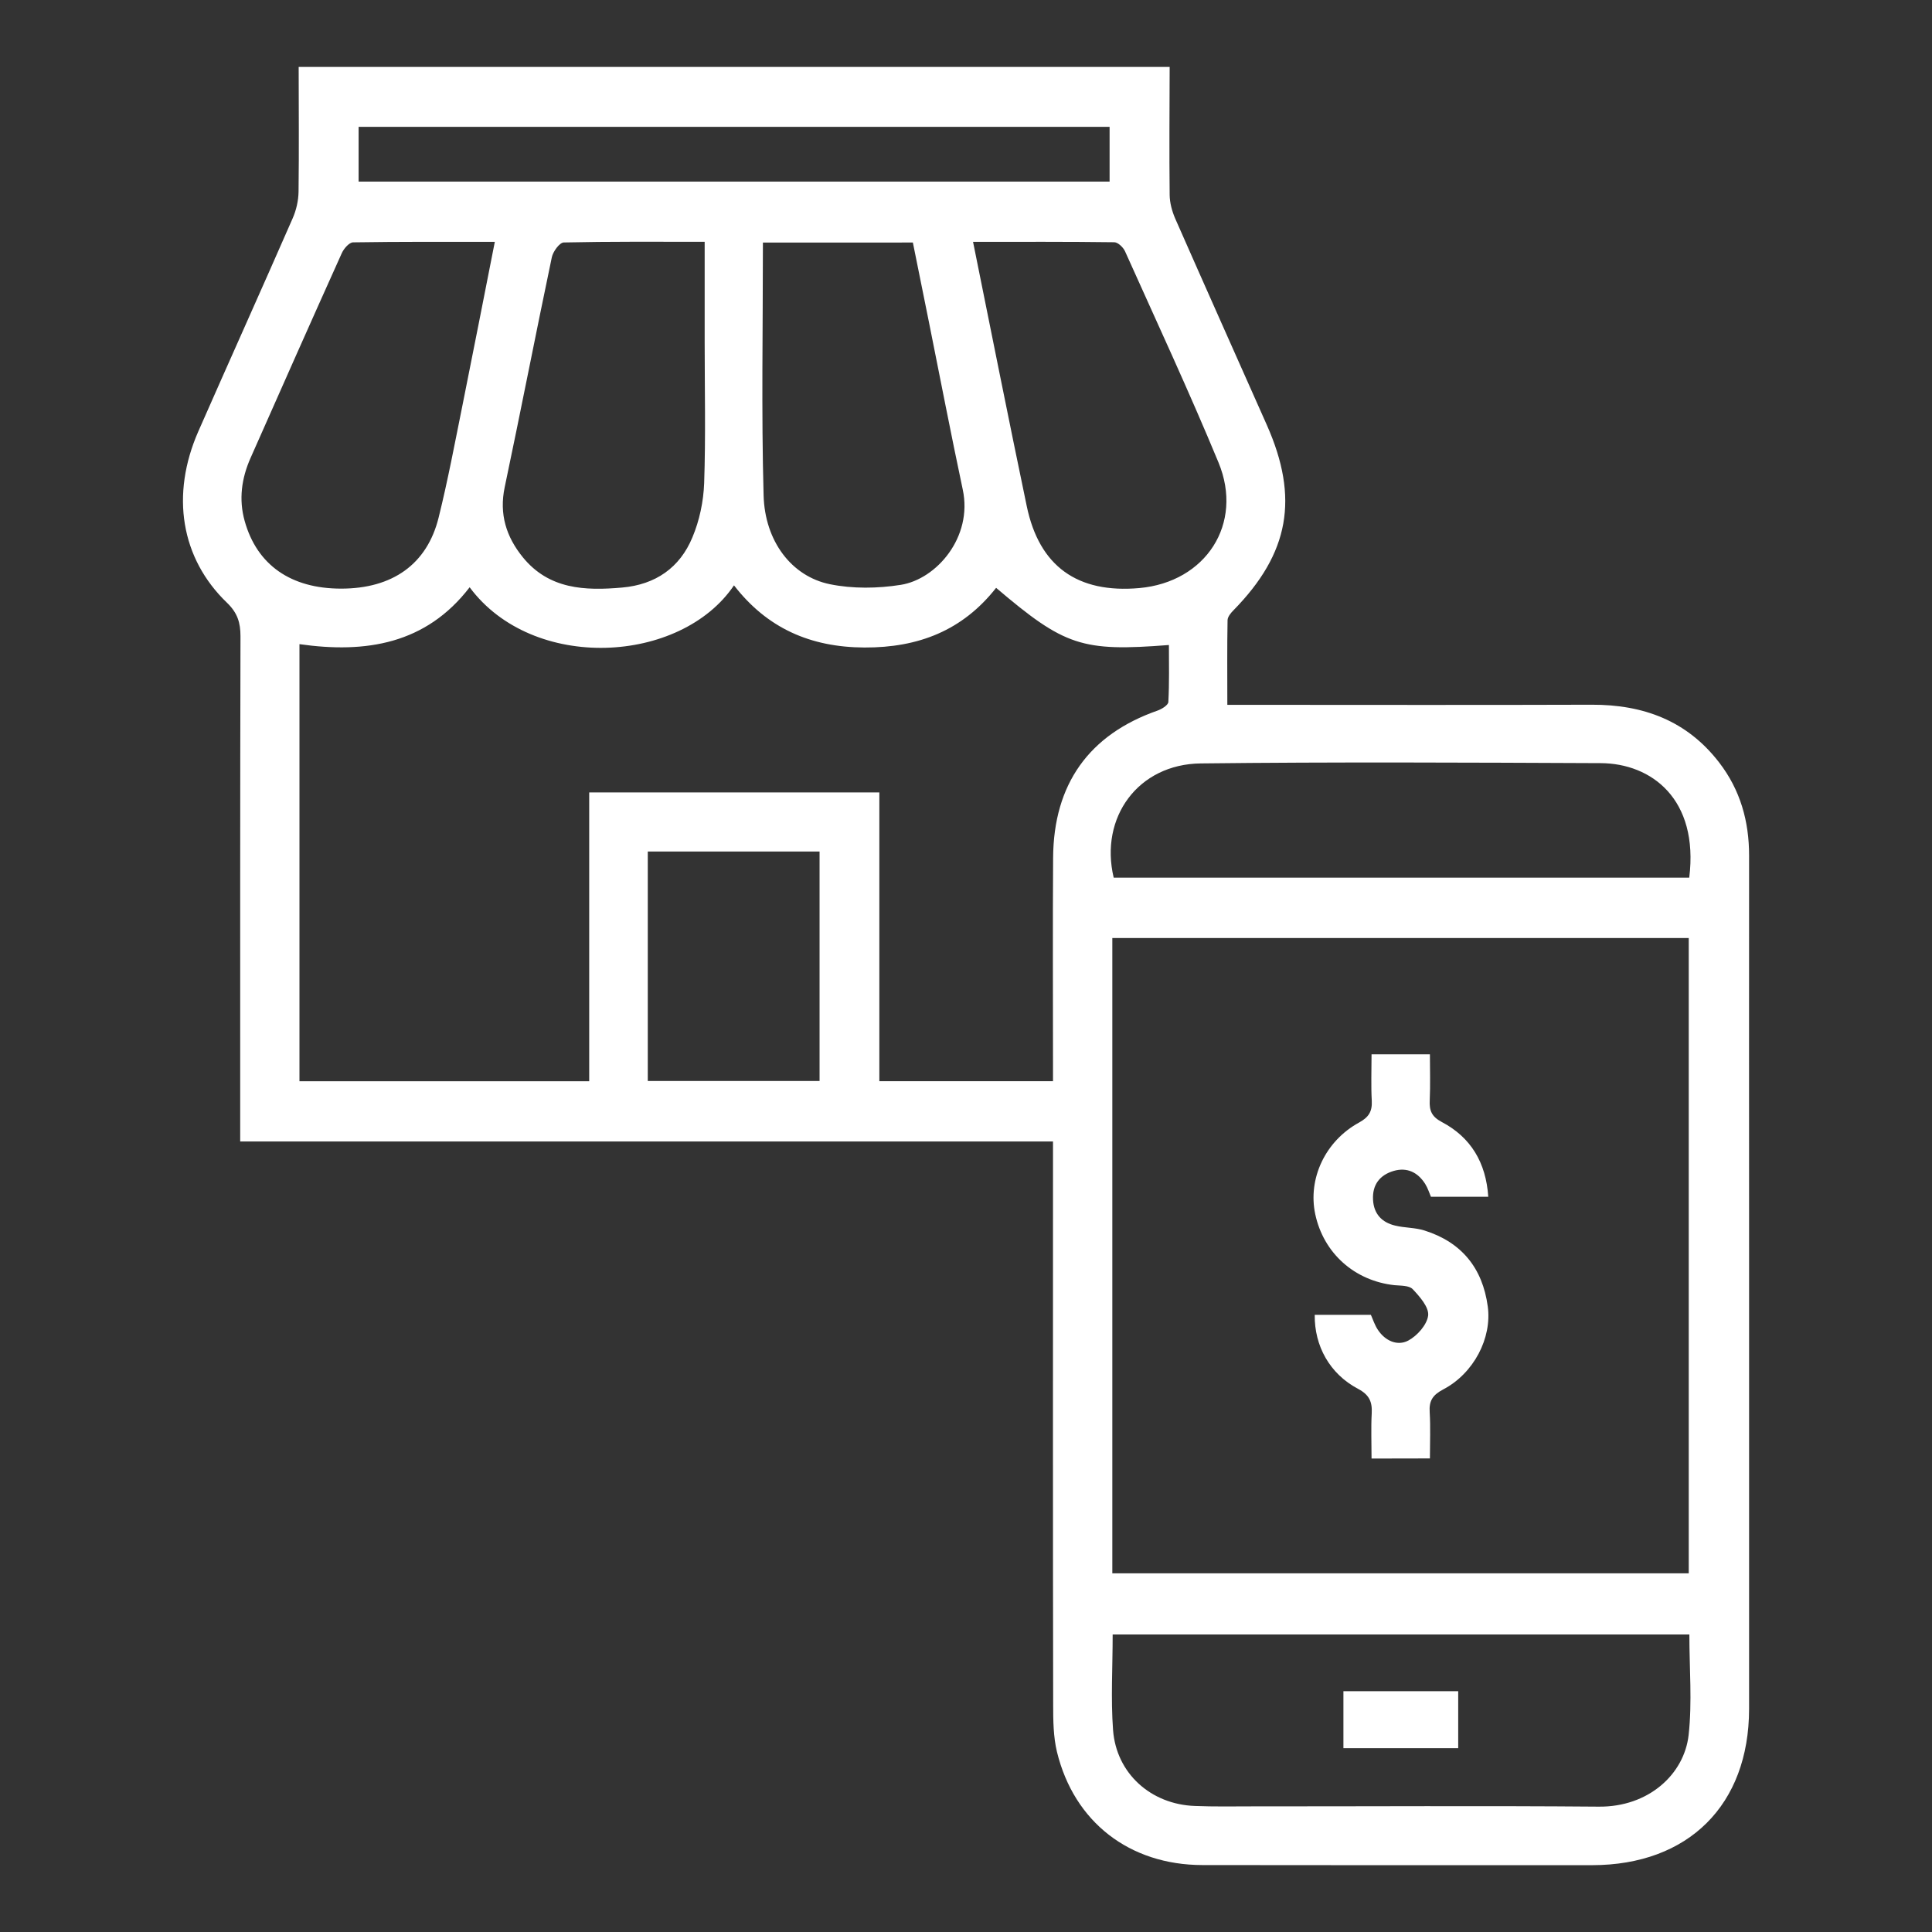
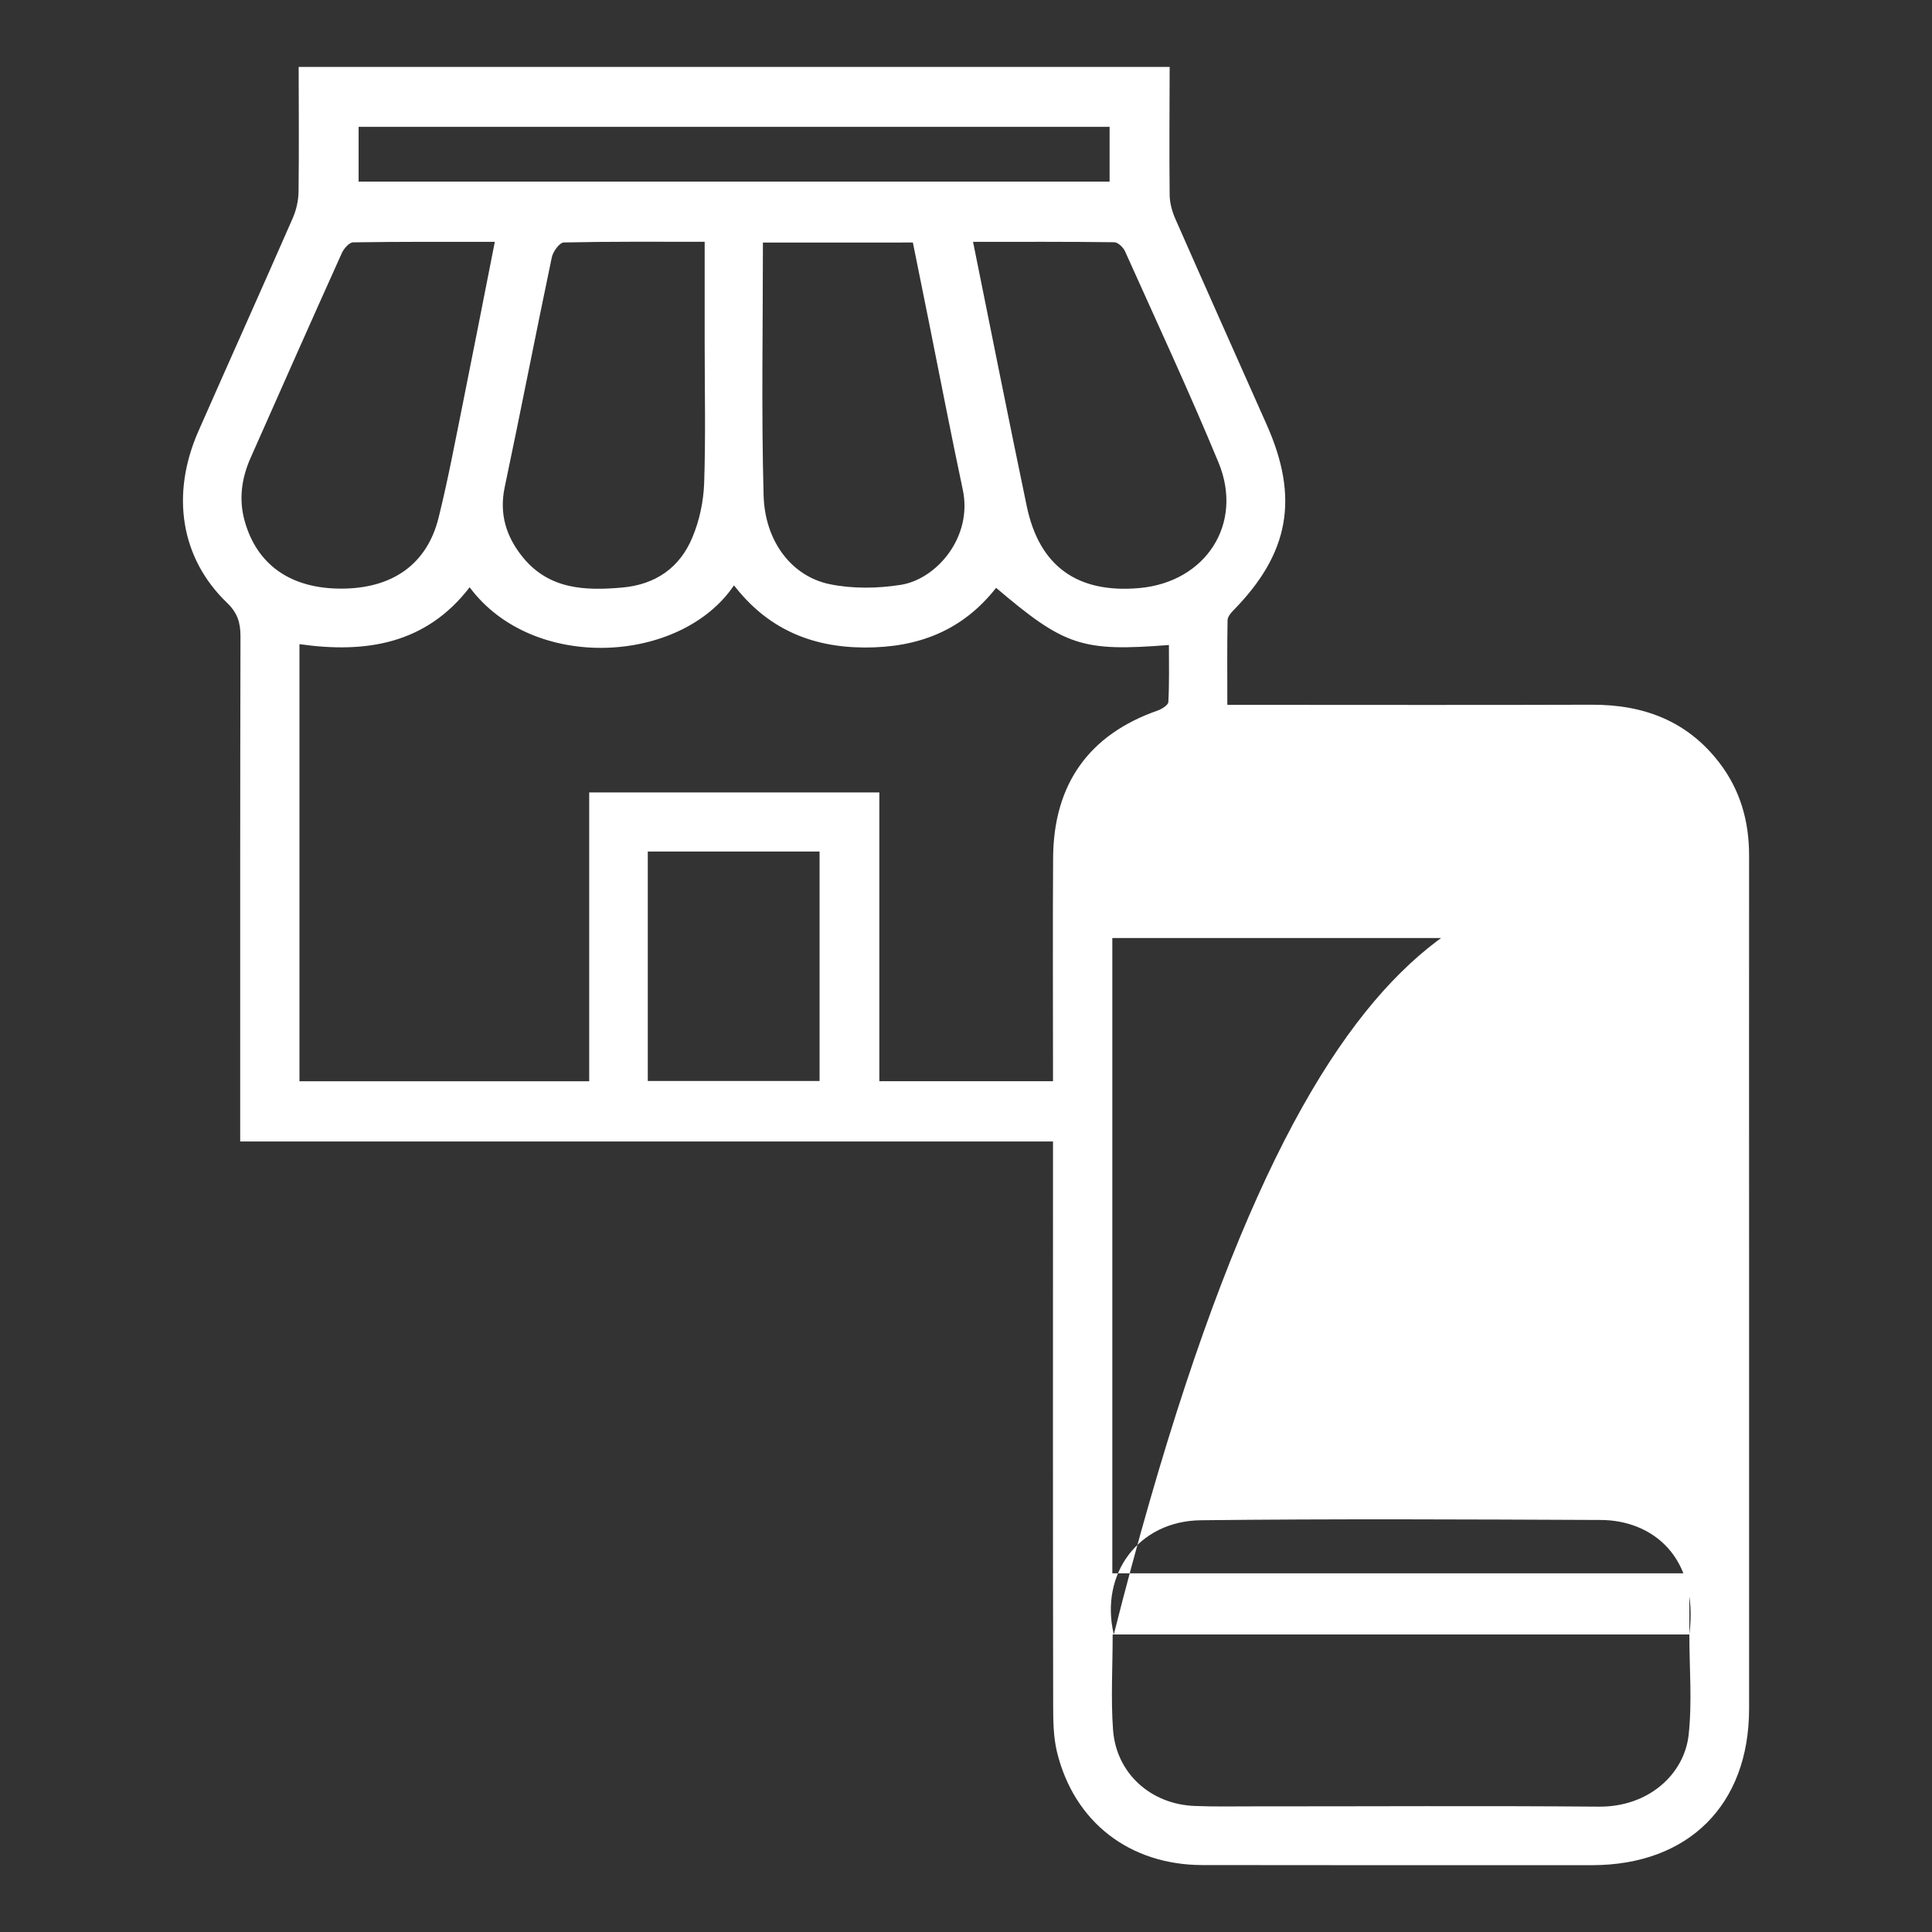
<svg xmlns="http://www.w3.org/2000/svg" version="1.1" id="Layer_1" x="0px" y="0px" width="34px" height="34px" viewBox="8 8 34 34" enable-background="new 8 8 34 34" xml:space="preserve">
  <rect x="8" y="8" width="34" height="34" fill="#333333" stroke="none" />
  <g>
-     <path fill="#FFFFFF" d="M28.584,9.178c-0.002,0.751-0.008,1.504,0,2.255c0.002,0.138,0.042,0.284,0.097,0.412   c0.534,1.213,1.075,2.423,1.613,3.634c0.571,1.287,0.396,2.258-0.586,3.26c-0.048,0.048-0.104,0.116-0.105,0.176   c-0.009,0.481-0.004,0.963-0.004,1.489c0.15,0,0.27,0,0.39,0c2.008,0,4.017,0.005,6.024-0.002c0.908-0.003,1.674,0.281,2.24,1.015   c0.373,0.483,0.529,1.036,0.528,1.642c-0.002,2.296,0,4.592,0,6.89c0,2.708,0,5.417,0,8.126c-0.002,1.688-1.067,2.748-2.764,2.749   c-2.286,0-4.572,0.002-6.858-0.002c-1.28-0.002-2.257-0.756-2.558-1.991c-0.064-0.266-0.067-0.551-0.067-0.828   c-0.006-3.171-0.003-6.343-0.003-9.516c0-0.122,0-0.243,0-0.399c-4.771,0-9.512,0-14.304,0c0-0.166,0-0.295,0-0.425   c0-2.822-0.002-5.645,0.005-8.466c0-0.239-0.052-0.411-0.237-0.589c-0.815-0.783-0.994-1.901-0.505-3.016   c0.55-1.25,1.112-2.497,1.66-3.749c0.064-0.145,0.102-0.313,0.104-0.471c0.009-0.732,0.003-1.463,0.002-2.194   C18.365,9.178,23.475,9.178,28.584,9.178z M27.575,24.508c0,3.733,0,7.454,0,11.18c3.394,0,6.765,0,10.144,0   c0-3.735,0-7.454,0-11.18C34.338,24.508,30.981,24.508,27.575,24.508z M13.27,27.028c1.699,0,3.374,0,5.099,0   c0-1.7,0-3.391,0-5.083c1.724,0,3.396,0,5.106,0c0,1.705,0,3.389,0,5.082c1.03,0,2.024,0,3.056,0c0-0.125,0-0.235,0-0.346   c0-1.195-0.006-2.39,0.002-3.585c0.008-1.299,0.634-2.17,1.838-2.591c0.074-0.026,0.188-0.096,0.19-0.152   c0.018-0.333,0.01-0.667,0.01-1.002c-1.532,0.12-1.835,0.019-3.041-1.006c-0.59,0.75-1.366,1.054-2.317,1.05   c-0.952-0.004-1.714-0.341-2.296-1.094c-0.937,1.388-3.54,1.532-4.652,0.034c-0.768,0.999-1.824,1.168-2.995,1.001   C13.27,21.908,13.27,24.45,13.27,27.028z M37.73,36.764c-3.406,0-6.777,0-10.149,0c0,0.574-0.034,1.132,0.007,1.682   c0.057,0.764,0.667,1.309,1.44,1.336c0.34,0.014,0.68,0.007,1.02,0.007c2.028,0.001,4.058-0.012,6.086,0.005   c0.878,0.009,1.506-0.571,1.583-1.261C37.781,37.954,37.73,37.364,37.73,36.764z M37.728,23.445   c0.17-1.382-0.664-2.011-1.559-2.015c-2.346-0.01-4.691-0.022-7.037,0.005c-1.102,0.012-1.785,0.948-1.533,2.01   C30.969,23.445,34.339,23.445,37.728,23.445z M16.708,12.256c-0.851,0-1.672-0.004-2.494,0.009c-0.069,0.001-0.163,0.11-0.199,0.19   c-0.54,1.199-1.073,2.401-1.605,3.603c-0.159,0.358-0.211,0.73-0.104,1.111c0.216,0.774,0.813,1.19,1.697,1.19   c0.902,0,1.512-0.427,1.716-1.25c0.163-0.657,0.288-1.325,0.422-1.988C16.331,14.178,16.515,13.233,16.708,12.256z M25.124,12.256   c0.318,1.573,0.624,3.114,0.945,4.651c0.22,1.059,0.892,1.539,1.982,1.442c1.168-0.105,1.839-1.13,1.393-2.209   c-0.518-1.252-1.091-2.482-1.646-3.719c-0.032-0.069-0.123-0.157-0.189-0.158C26.787,12.252,25.966,12.256,25.124,12.256z    M20.401,12.255c-0.855,0-1.667-0.006-2.48,0.012c-0.074,0.002-0.189,0.16-0.21,0.261c-0.283,1.347-0.545,2.699-0.829,4.045   c-0.1,0.475,0.027,0.874,0.319,1.234c0.461,0.566,1.093,0.591,1.747,0.533c0.587-0.051,1.016-0.349,1.237-0.883   c0.125-0.297,0.195-0.632,0.207-0.954c0.028-0.823,0.009-1.647,0.009-2.471C20.401,13.457,20.401,12.881,20.401,12.255z    M21.426,12.269c0,1.508-0.028,2.978,0.012,4.446c0.021,0.812,0.495,1.429,1.166,1.566c0.402,0.082,0.842,0.076,1.25,0.011   c0.627-0.1,1.268-0.839,1.089-1.676c-0.209-0.983-0.399-1.97-0.597-2.956c-0.095-0.467-0.188-0.935-0.281-1.392   C23.169,12.269,22.317,12.269,21.426,12.269z M27.527,10.232c-4.422,0-8.812,0-13.216,0c0,0.332,0,0.645,0,0.964   c4.415,0,8.813,0,13.216,0C27.527,10.869,27.527,10.563,27.527,10.232z M22.423,27.024c0-1.364,0-2.706,0-4.039   c-1.023,0-2.024,0-3.023,0c0,1.359,0,2.691,0,4.039C20.41,27.024,21.403,27.024,22.423,27.024z" />
+     <path fill="#FFFFFF" d="M28.584,9.178c-0.002,0.751-0.008,1.504,0,2.255c0.002,0.138,0.042,0.284,0.097,0.412   c0.534,1.213,1.075,2.423,1.613,3.634c0.571,1.287,0.396,2.258-0.586,3.26c-0.048,0.048-0.104,0.116-0.105,0.176   c-0.009,0.481-0.004,0.963-0.004,1.489c0.15,0,0.27,0,0.39,0c2.008,0,4.017,0.005,6.024-0.002c0.908-0.003,1.674,0.281,2.24,1.015   c0.373,0.483,0.529,1.036,0.528,1.642c-0.002,2.296,0,4.592,0,6.89c0,2.708,0,5.417,0,8.126c-0.002,1.688-1.067,2.748-2.764,2.749   c-2.286,0-4.572,0.002-6.858-0.002c-1.28-0.002-2.257-0.756-2.558-1.991c-0.064-0.266-0.067-0.551-0.067-0.828   c-0.006-3.171-0.003-6.343-0.003-9.516c0-0.122,0-0.243,0-0.399c-4.771,0-9.512,0-14.304,0c0-0.166,0-0.295,0-0.425   c0-2.822-0.002-5.645,0.005-8.466c0-0.239-0.052-0.411-0.237-0.589c-0.815-0.783-0.994-1.901-0.505-3.016   c0.55-1.25,1.112-2.497,1.66-3.749c0.064-0.145,0.102-0.313,0.104-0.471c0.009-0.732,0.003-1.463,0.002-2.194   C18.365,9.178,23.475,9.178,28.584,9.178z M27.575,24.508c0,3.733,0,7.454,0,11.18c3.394,0,6.765,0,10.144,0   c0-3.735,0-7.454,0-11.18C34.338,24.508,30.981,24.508,27.575,24.508z M13.27,27.028c1.699,0,3.374,0,5.099,0   c0-1.7,0-3.391,0-5.083c1.724,0,3.396,0,5.106,0c0,1.705,0,3.389,0,5.082c1.03,0,2.024,0,3.056,0c0-0.125,0-0.235,0-0.346   c0-1.195-0.006-2.39,0.002-3.585c0.008-1.299,0.634-2.17,1.838-2.591c0.074-0.026,0.188-0.096,0.19-0.152   c0.018-0.333,0.01-0.667,0.01-1.002c-1.532,0.12-1.835,0.019-3.041-1.006c-0.59,0.75-1.366,1.054-2.317,1.05   c-0.952-0.004-1.714-0.341-2.296-1.094c-0.937,1.388-3.54,1.532-4.652,0.034c-0.768,0.999-1.824,1.168-2.995,1.001   C13.27,21.908,13.27,24.45,13.27,27.028z M37.73,36.764c-3.406,0-6.777,0-10.149,0c0,0.574-0.034,1.132,0.007,1.682   c0.057,0.764,0.667,1.309,1.44,1.336c0.34,0.014,0.68,0.007,1.02,0.007c2.028,0.001,4.058-0.012,6.086,0.005   c0.878,0.009,1.506-0.571,1.583-1.261C37.781,37.954,37.73,37.364,37.73,36.764z c0.17-1.382-0.664-2.011-1.559-2.015c-2.346-0.01-4.691-0.022-7.037,0.005c-1.102,0.012-1.785,0.948-1.533,2.01   C30.969,23.445,34.339,23.445,37.728,23.445z M16.708,12.256c-0.851,0-1.672-0.004-2.494,0.009c-0.069,0.001-0.163,0.11-0.199,0.19   c-0.54,1.199-1.073,2.401-1.605,3.603c-0.159,0.358-0.211,0.73-0.104,1.111c0.216,0.774,0.813,1.19,1.697,1.19   c0.902,0,1.512-0.427,1.716-1.25c0.163-0.657,0.288-1.325,0.422-1.988C16.331,14.178,16.515,13.233,16.708,12.256z M25.124,12.256   c0.318,1.573,0.624,3.114,0.945,4.651c0.22,1.059,0.892,1.539,1.982,1.442c1.168-0.105,1.839-1.13,1.393-2.209   c-0.518-1.252-1.091-2.482-1.646-3.719c-0.032-0.069-0.123-0.157-0.189-0.158C26.787,12.252,25.966,12.256,25.124,12.256z    M20.401,12.255c-0.855,0-1.667-0.006-2.48,0.012c-0.074,0.002-0.189,0.16-0.21,0.261c-0.283,1.347-0.545,2.699-0.829,4.045   c-0.1,0.475,0.027,0.874,0.319,1.234c0.461,0.566,1.093,0.591,1.747,0.533c0.587-0.051,1.016-0.349,1.237-0.883   c0.125-0.297,0.195-0.632,0.207-0.954c0.028-0.823,0.009-1.647,0.009-2.471C20.401,13.457,20.401,12.881,20.401,12.255z    M21.426,12.269c0,1.508-0.028,2.978,0.012,4.446c0.021,0.812,0.495,1.429,1.166,1.566c0.402,0.082,0.842,0.076,1.25,0.011   c0.627-0.1,1.268-0.839,1.089-1.676c-0.209-0.983-0.399-1.97-0.597-2.956c-0.095-0.467-0.188-0.935-0.281-1.392   C23.169,12.269,22.317,12.269,21.426,12.269z M27.527,10.232c-4.422,0-8.812,0-13.216,0c0,0.332,0,0.645,0,0.964   c4.415,0,8.813,0,13.216,0C27.527,10.869,27.527,10.563,27.527,10.232z M22.423,27.024c0-1.364,0-2.706,0-4.039   c-1.023,0-2.024,0-3.023,0c0,1.359,0,2.691,0,4.039C20.41,27.024,21.403,27.024,22.423,27.024z" />
    <path fill="#FFFFFF" d="M32.137,33.668c0-0.283-0.011-0.539,0.003-0.795c0.011-0.204-0.042-0.327-0.243-0.433   c-0.497-0.263-0.767-0.755-0.76-1.301c0.326,0,0.651,0,0.988,0c0.038,0.084,0.068,0.181,0.123,0.263   c0.128,0.195,0.343,0.29,0.533,0.191c0.158-0.083,0.331-0.278,0.352-0.441c0.017-0.145-0.146-0.332-0.271-0.464   c-0.062-0.067-0.21-0.061-0.321-0.071c-0.703-0.076-1.249-0.563-1.395-1.25c-0.132-0.621,0.173-1.285,0.771-1.612   c0.171-0.094,0.233-0.194,0.224-0.383c-0.015-0.265-0.004-0.531-0.004-0.818c0.344,0,0.659,0,1.027,0   c0,0.263,0.009,0.536-0.003,0.809c-0.009,0.182,0.033,0.288,0.213,0.383c0.51,0.269,0.777,0.713,0.817,1.315   c-0.333,0-0.657,0-1.009,0c-0.027-0.063-0.054-0.15-0.101-0.226c-0.129-0.203-0.317-0.297-0.554-0.229   c-0.244,0.072-0.378,0.242-0.364,0.507c0.013,0.249,0.154,0.399,0.388,0.455c0.17,0.042,0.353,0.034,0.518,0.087   c0.652,0.206,1.021,0.659,1.113,1.336c0.076,0.554-0.244,1.178-0.785,1.461c-0.187,0.099-0.25,0.202-0.237,0.4   c0.016,0.265,0.004,0.532,0.004,0.814C32.818,33.668,32.504,33.668,32.137,33.668z" />
-     <path fill="#FFFFFF" d="M31.642,37.762c0.688,0,1.342,0,2.02,0c0,0.338,0,0.661,0,1.003c-0.672,0-1.336,0-2.02,0   C31.642,38.437,31.642,38.114,31.642,37.762z" />
  </g>
</svg>